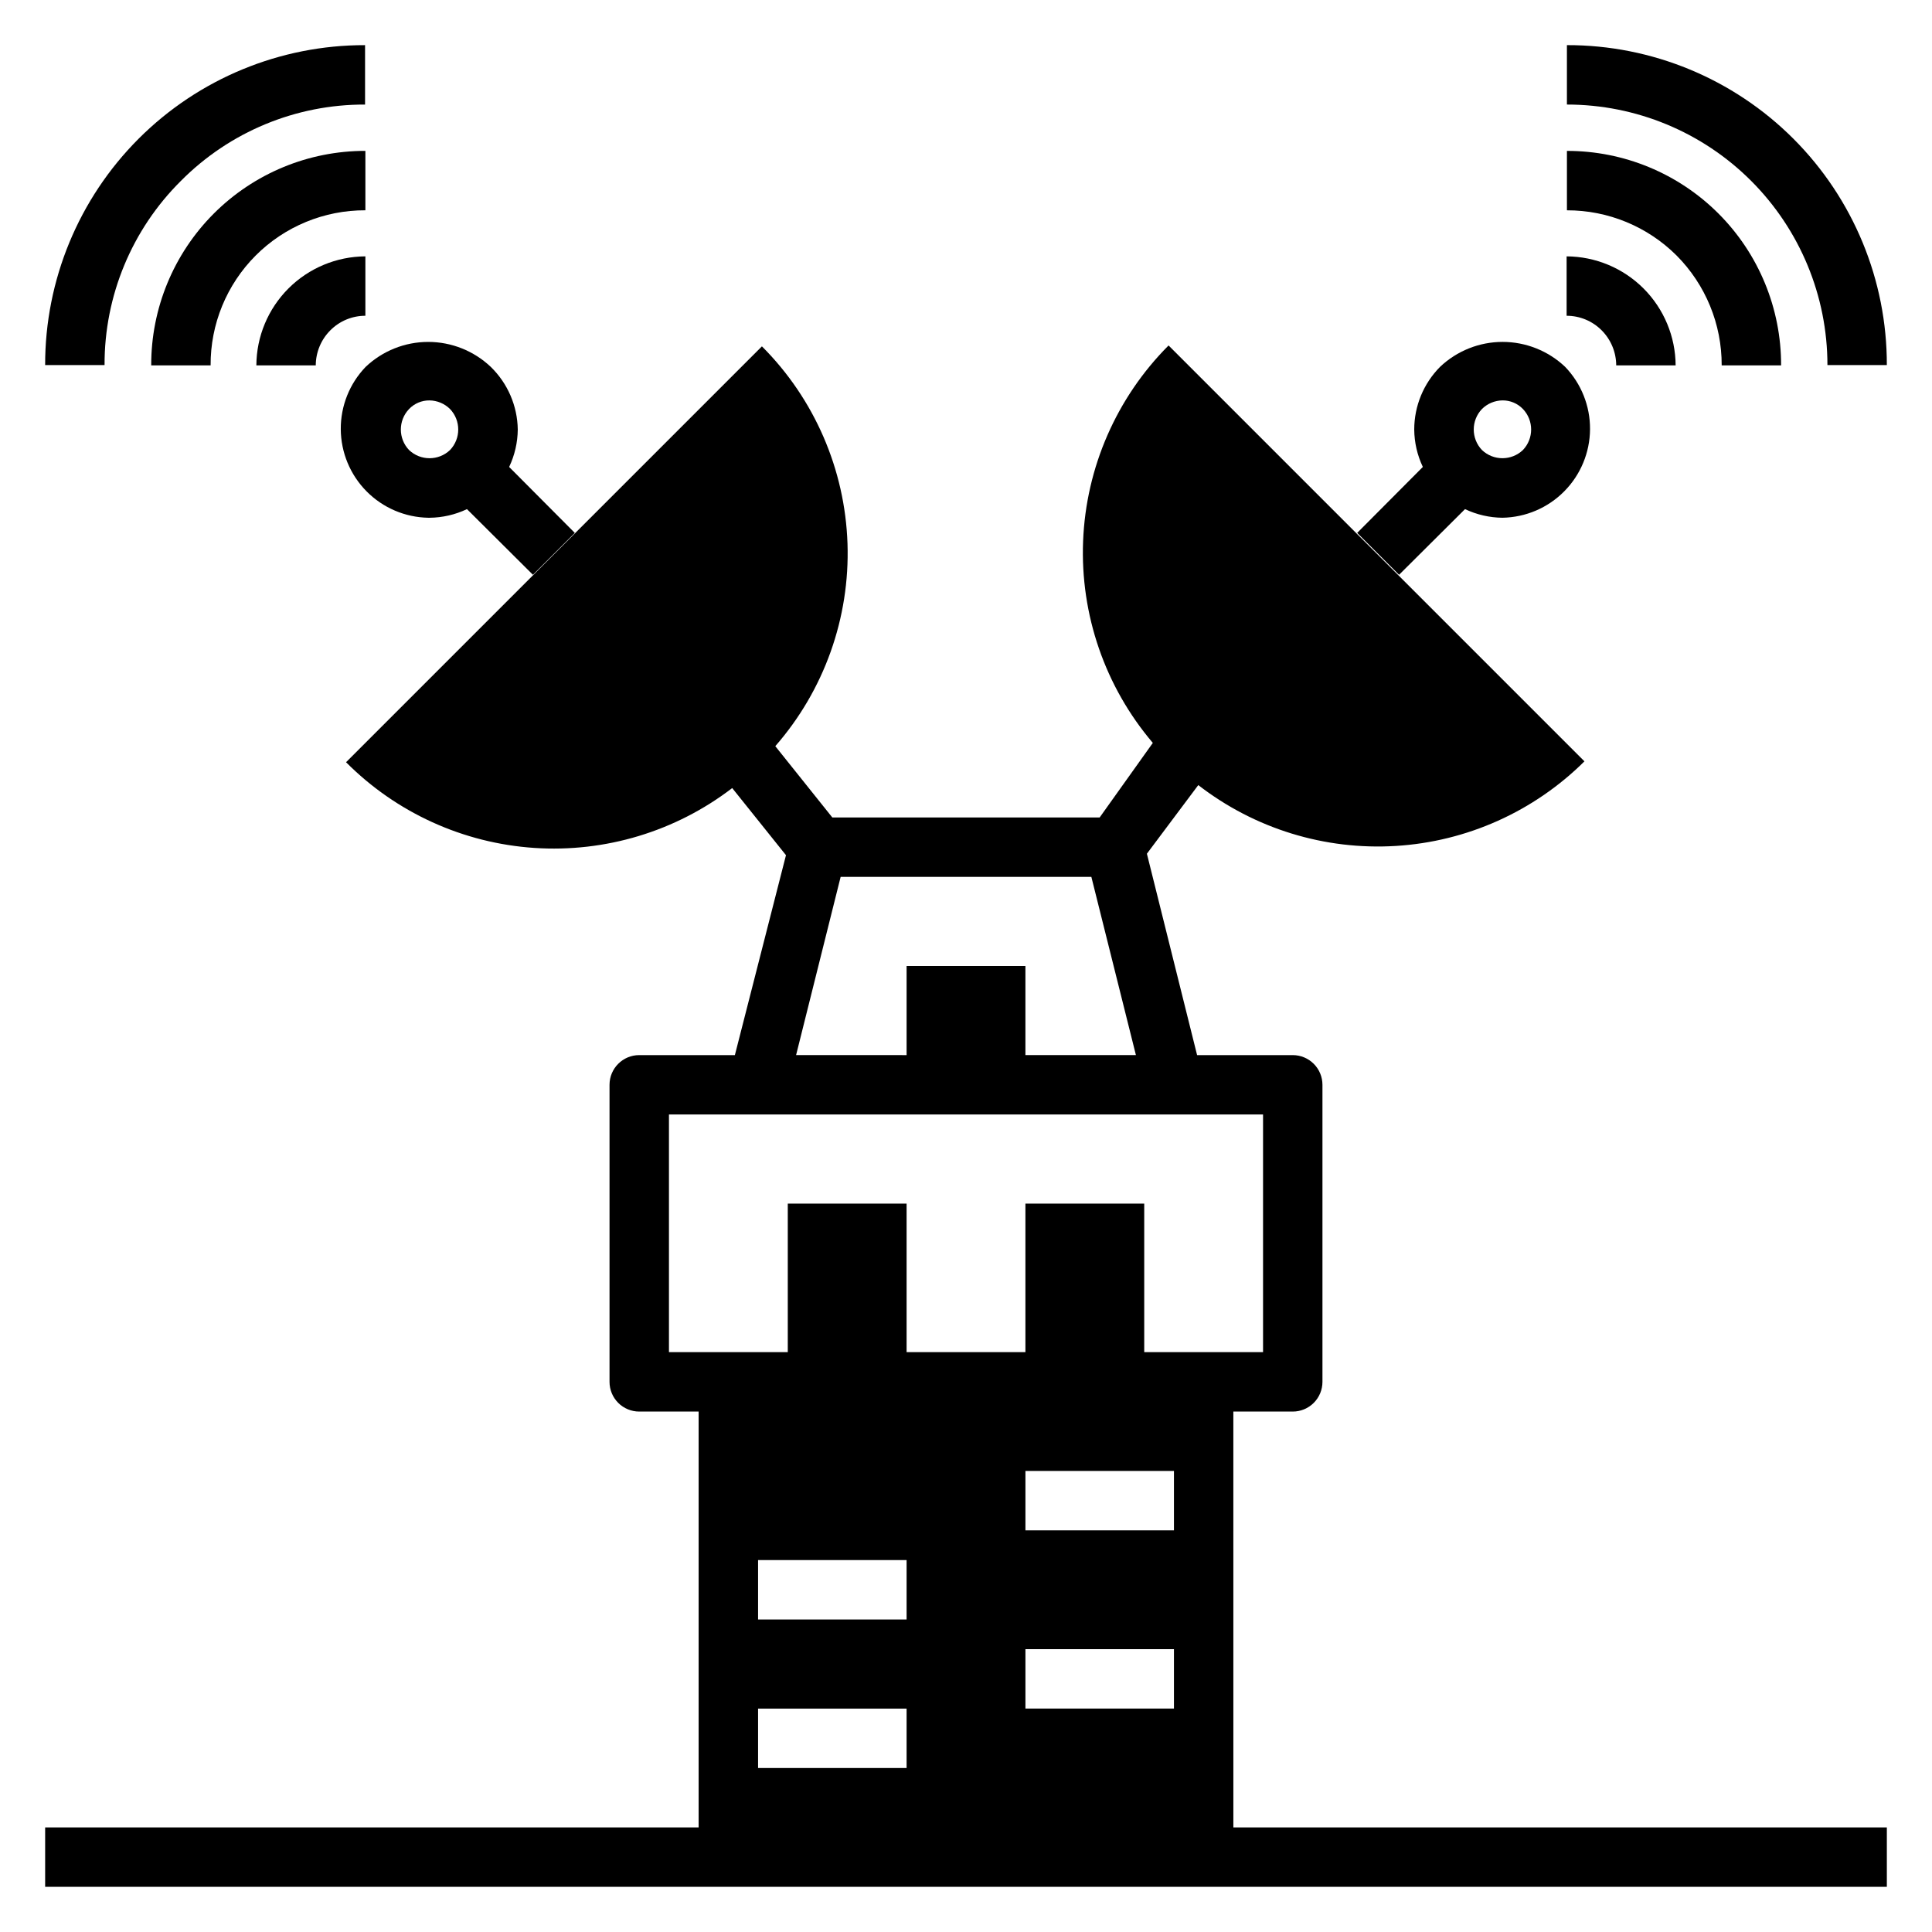
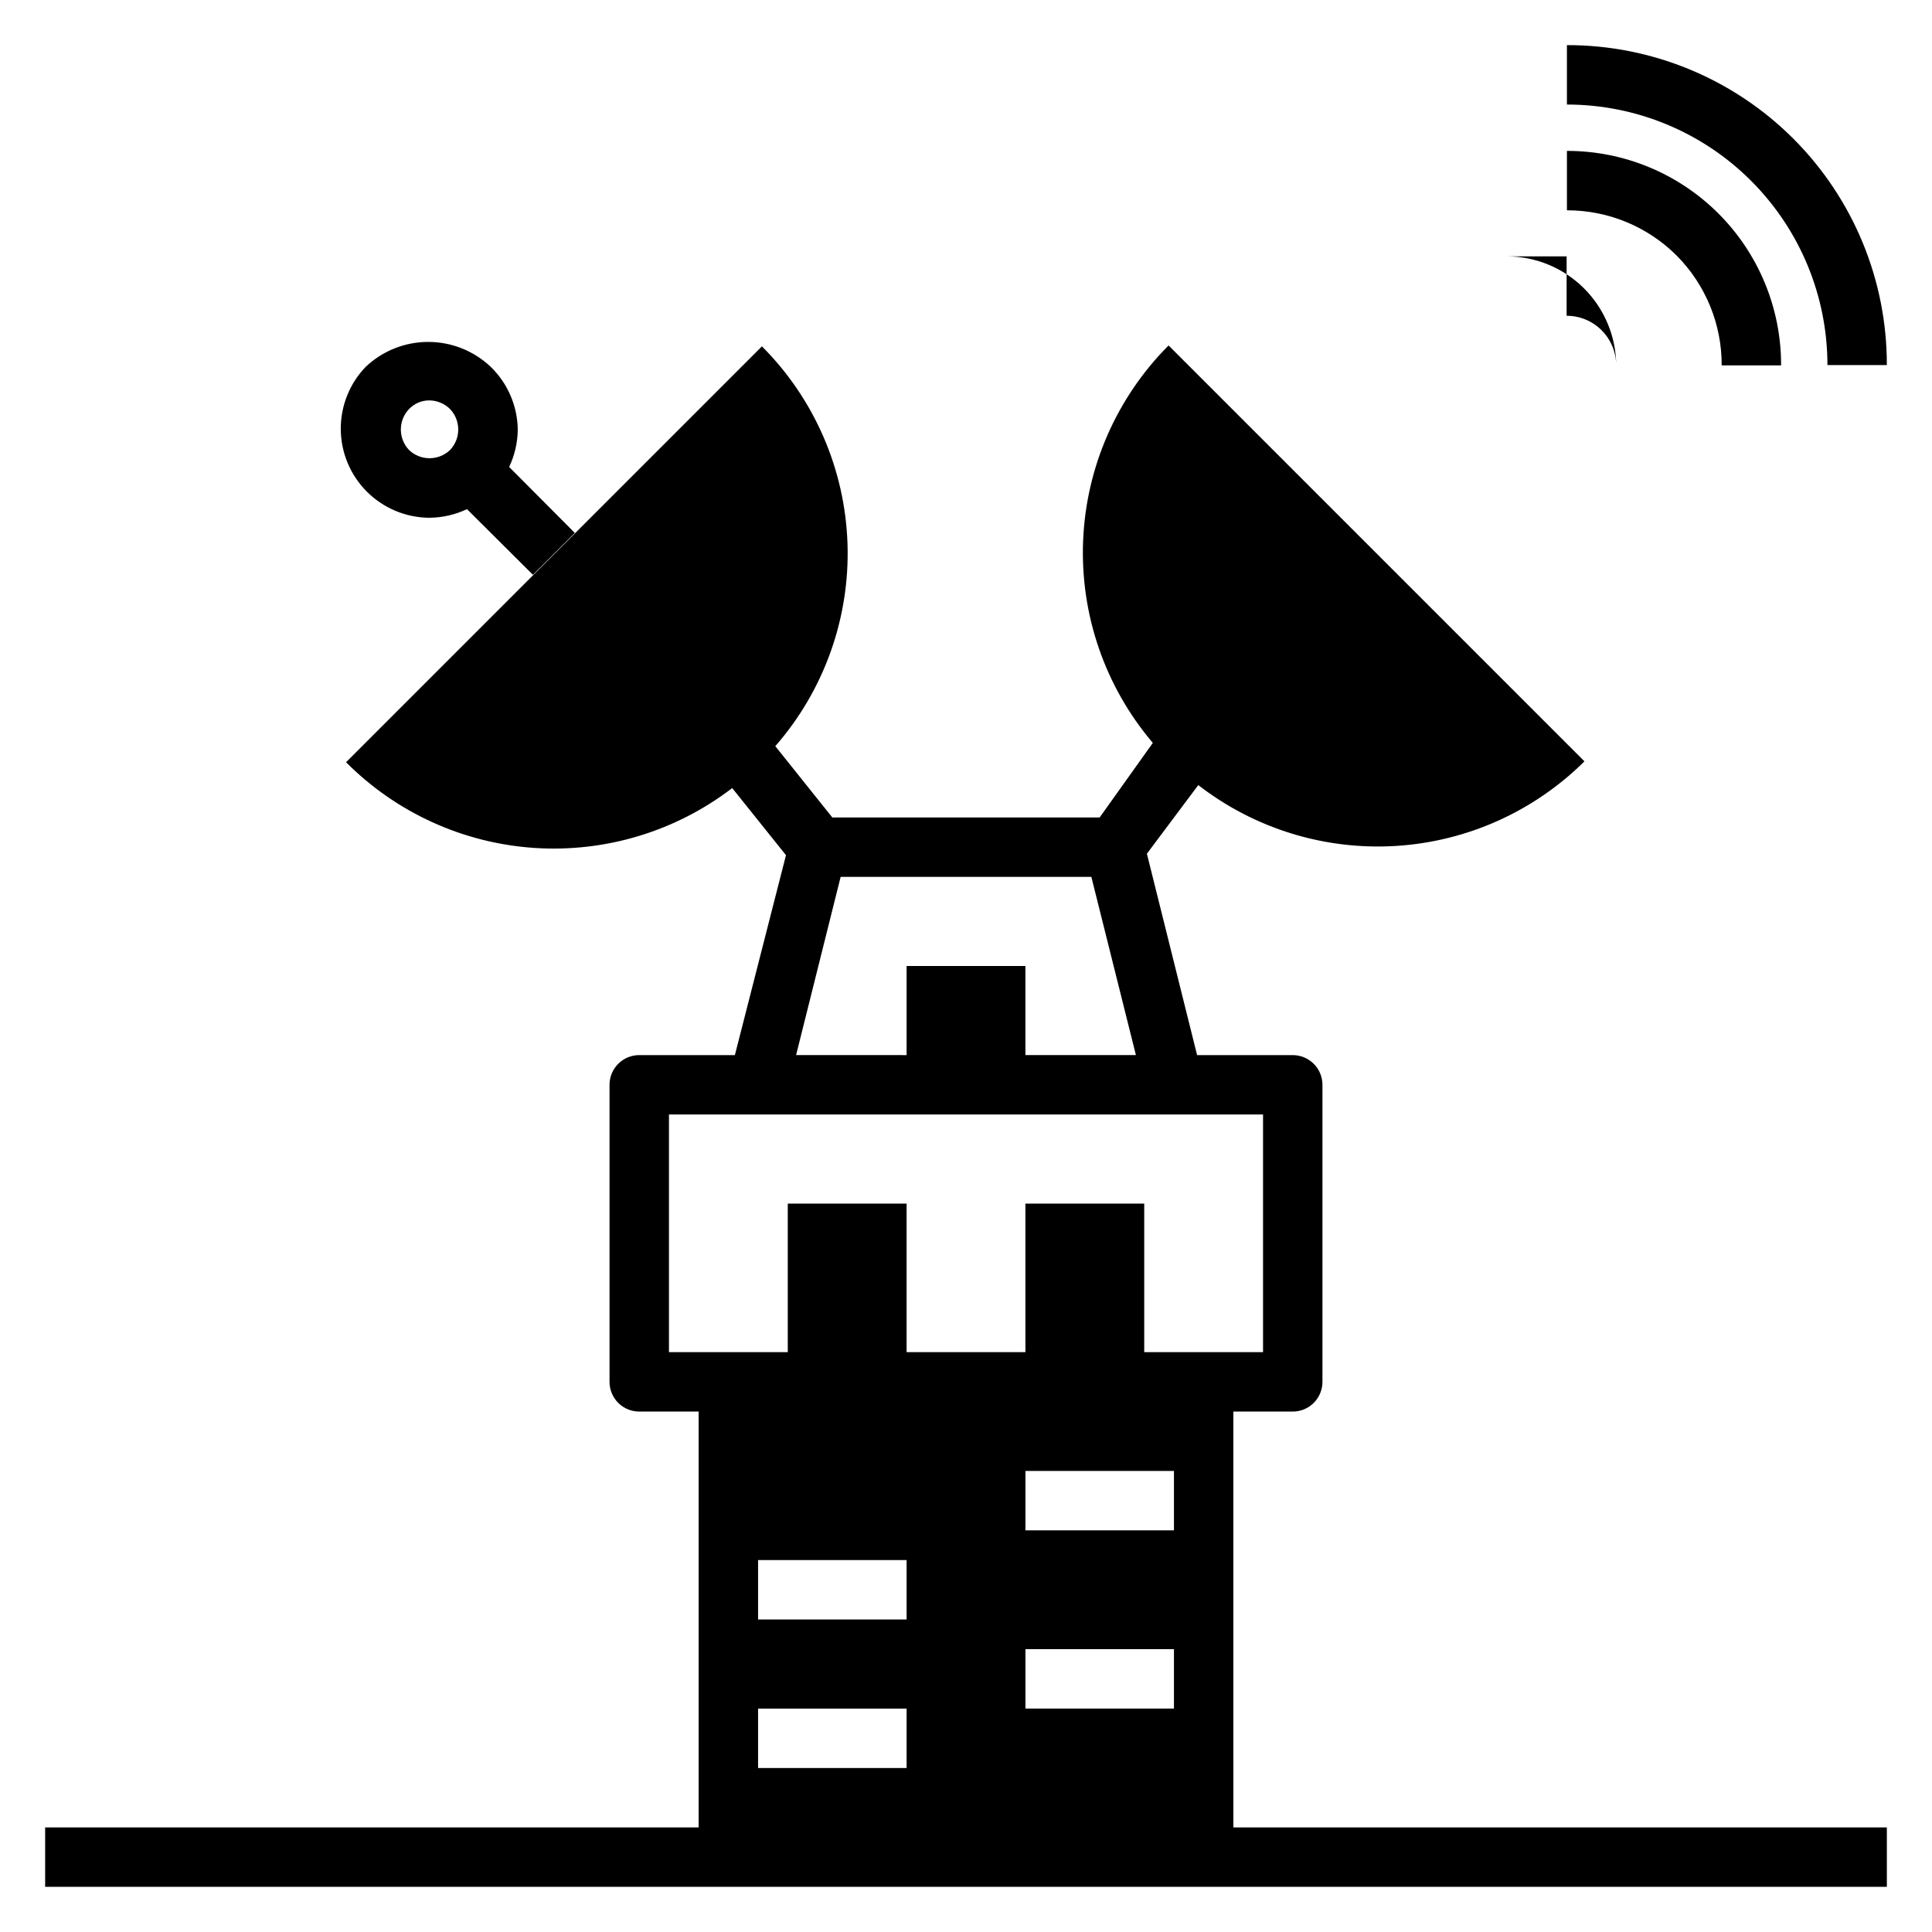
<svg xmlns="http://www.w3.org/2000/svg" fill="#000000" width="800px" height="800px" version="1.1" viewBox="144 144 512 512">
  <g>
    <path d="m470.85 518.08h15.742c2.09 0 4.09-0.828 5.566-2.305 1.477-1.477 2.305-3.481 2.305-5.566v-78.719c0-2.09-0.828-4.09-2.305-5.566s-3.477-2.309-5.566-2.309h-25.348l-13.305-53.371 13.617-18.184h0.004c14.914 11.555 33.523 17.285 52.355 16.125 18.828-1.156 36.594-9.129 49.98-22.422l-110.21-110.21v-0.004c-13.793 13.828-21.879 32.336-22.652 51.852-0.773 19.512 5.824 38.602 18.477 53.477l-14.09 19.758h-70.848l-15.113-18.895v0.004c12.953-14.82 19.793-34.008 19.137-53.68-0.66-19.672-8.766-38.359-22.68-52.277l-110.21 110.21c13.312 13.379 31.043 21.449 49.875 22.711 18.832 1.258 37.48-4.379 52.461-15.863l14.25 17.789-13.543 52.98h-25.348c-4.348 0-7.871 3.527-7.871 7.875v78.719c0 2.086 0.828 4.09 2.305 5.566 1.477 1.477 3.481 2.305 5.566 2.305h15.742v110.21h-173.18v15.742h488.07v-15.742h-173.18zm-104.07-141.7h66.441l11.809 47.23h-29.285v-23.613h-31.488v23.617l-29.285-0.004zm17.477 236.16h-39.359v-15.742h39.359zm0-39.359h-39.359v-15.746h39.359zm-31.488-110.21v39.359h-31.488v-62.977h157.44v62.977h-31.488v-39.359h-31.488v39.359h-31.488v-39.359zm102.34 133.82h-39.359v-15.746h39.359zm0-47.23-39.359-0.004v-15.742h39.359z" />
    <path d="m257.83 281.21c3.434-0.031 6.82-0.812 9.922-2.285l17.477 17.398 11.098-11.098-17.398-17.477c1.473-3.102 2.254-6.488 2.285-9.922-0.09-6.266-2.668-12.242-7.164-16.609-4.477-4.238-10.406-6.606-16.57-6.606-6.168 0-12.098 2.367-16.57 6.606-4.277 4.441-6.644 10.379-6.602 16.543 0.043 6.164 2.496 12.07 6.832 16.449 4.336 4.383 10.215 6.894 16.379 7zm-5.434-28.812h0.004c1.418-1.48 3.383-2.309 5.43-2.285 2.039 0.031 3.988 0.848 5.434 2.285 2.898 3.039 2.898 7.82 0 10.863-3.043 2.898-7.824 2.898-10.863 0-2.898-3.043-2.898-7.824 0-10.863z" />
-     <path d="m231.54 231.54c2.457-2.477 5.801-3.863 9.289-3.859v-15.742c-7.652 0.039-14.977 3.098-20.387 8.504-5.406 5.41-8.465 12.734-8.504 20.387h15.742c0.012-3.484 1.398-6.824 3.859-9.289z" />
-     <path d="m240.83 199.73v-15.746c-15.074-0.02-29.535 5.965-40.188 16.629-10.648 10.668-16.613 25.137-16.57 40.211h15.742c-0.062-10.906 4.234-21.383 11.938-29.102 7.703-7.715 18.172-12.035 29.078-11.992z" />
-     <path d="m191.94 191.94c12.902-13.008 30.484-20.297 48.805-20.23v-15.746c-22.496-0.039-44.086 8.879-59.996 24.785-15.906 15.91-24.824 37.5-24.785 59.996h15.746c-0.066-18.32 7.223-35.902 20.23-48.805z" />
-     <path d="m514.77 296.32 17.477-17.398c3.098 1.473 6.484 2.254 9.918 2.285 6.164-0.105 12.043-2.617 16.379-7 4.336-4.379 6.789-10.285 6.832-16.449 0.043-6.164-2.328-12.102-6.602-16.543-4.477-4.238-10.406-6.606-16.57-6.606-6.164 0-12.098 2.367-16.57 6.606-4.383 4.418-6.844 10.387-6.848 16.609 0.027 3.434 0.809 6.82 2.281 9.922l-17.398 17.477zm21.965-43.926h-0.004c1.449-1.438 3.394-2.254 5.434-2.285 2.047-0.023 4.016 0.805 5.43 2.285 2.898 3.039 2.898 7.82 0 10.863-3.039 2.898-7.82 2.898-10.863 0-2.898-3.043-2.898-7.824 0-10.863z" />
-     <path d="m559.17 211.94v15.742c3.484-0.004 6.832 1.383 9.289 3.859 2.457 2.465 3.844 5.805 3.856 9.289h15.746c-0.043-7.652-3.102-14.977-8.508-20.387-5.41-5.406-12.734-8.465-20.383-8.504z" />
+     <path d="m559.17 211.94v15.742c3.484-0.004 6.832 1.383 9.289 3.859 2.457 2.465 3.844 5.805 3.856 9.289c-0.043-7.652-3.102-14.977-8.508-20.387-5.41-5.406-12.734-8.465-20.383-8.504z" />
    <path d="m588.3 211.7c7.699 7.734 12.004 18.215 11.965 29.129h15.746c0.039-15.074-5.922-29.543-16.574-40.211-10.652-10.664-25.109-16.648-40.184-16.629v15.746c10.887-0.023 21.336 4.281 29.047 11.965z" />
    <path d="m559.25 155.96v15.746c18.309 0 35.871 7.273 48.816 20.219 12.945 12.949 20.223 30.508 20.223 48.816h15.742c0.043-22.496-8.879-44.086-24.785-59.996-15.91-15.906-37.5-24.824-59.996-24.785z" />
  </g>
</svg>